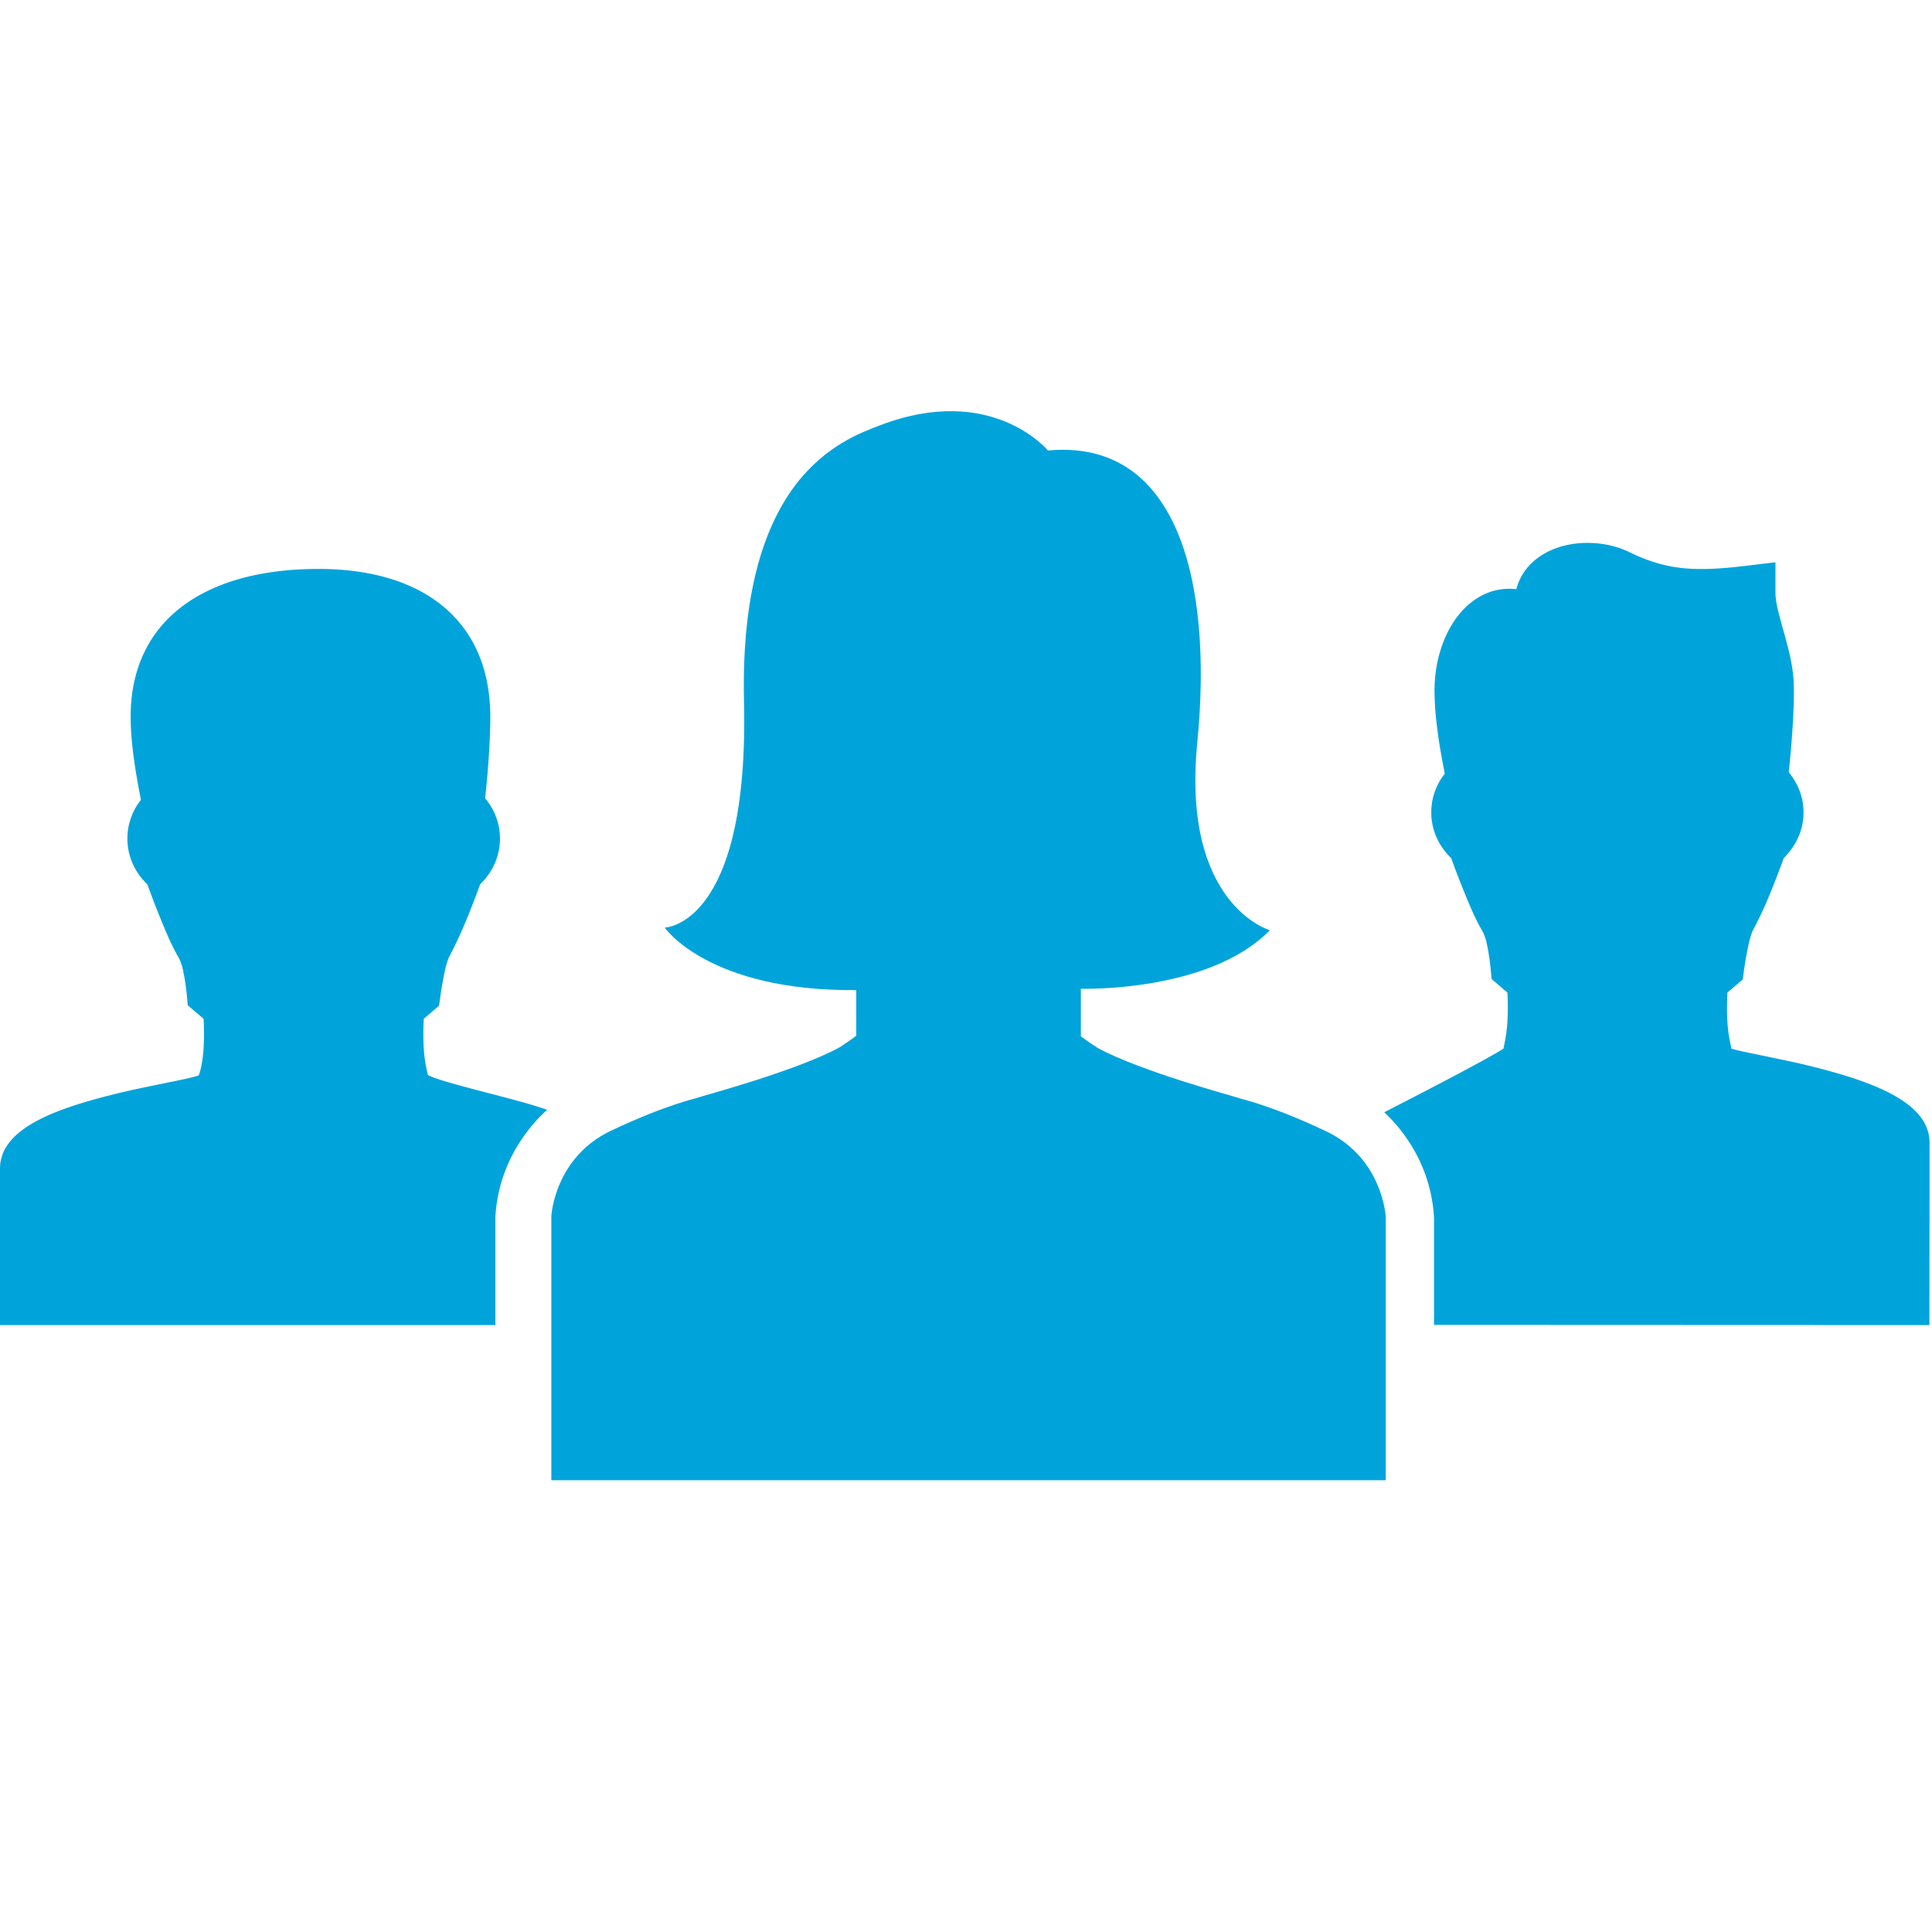
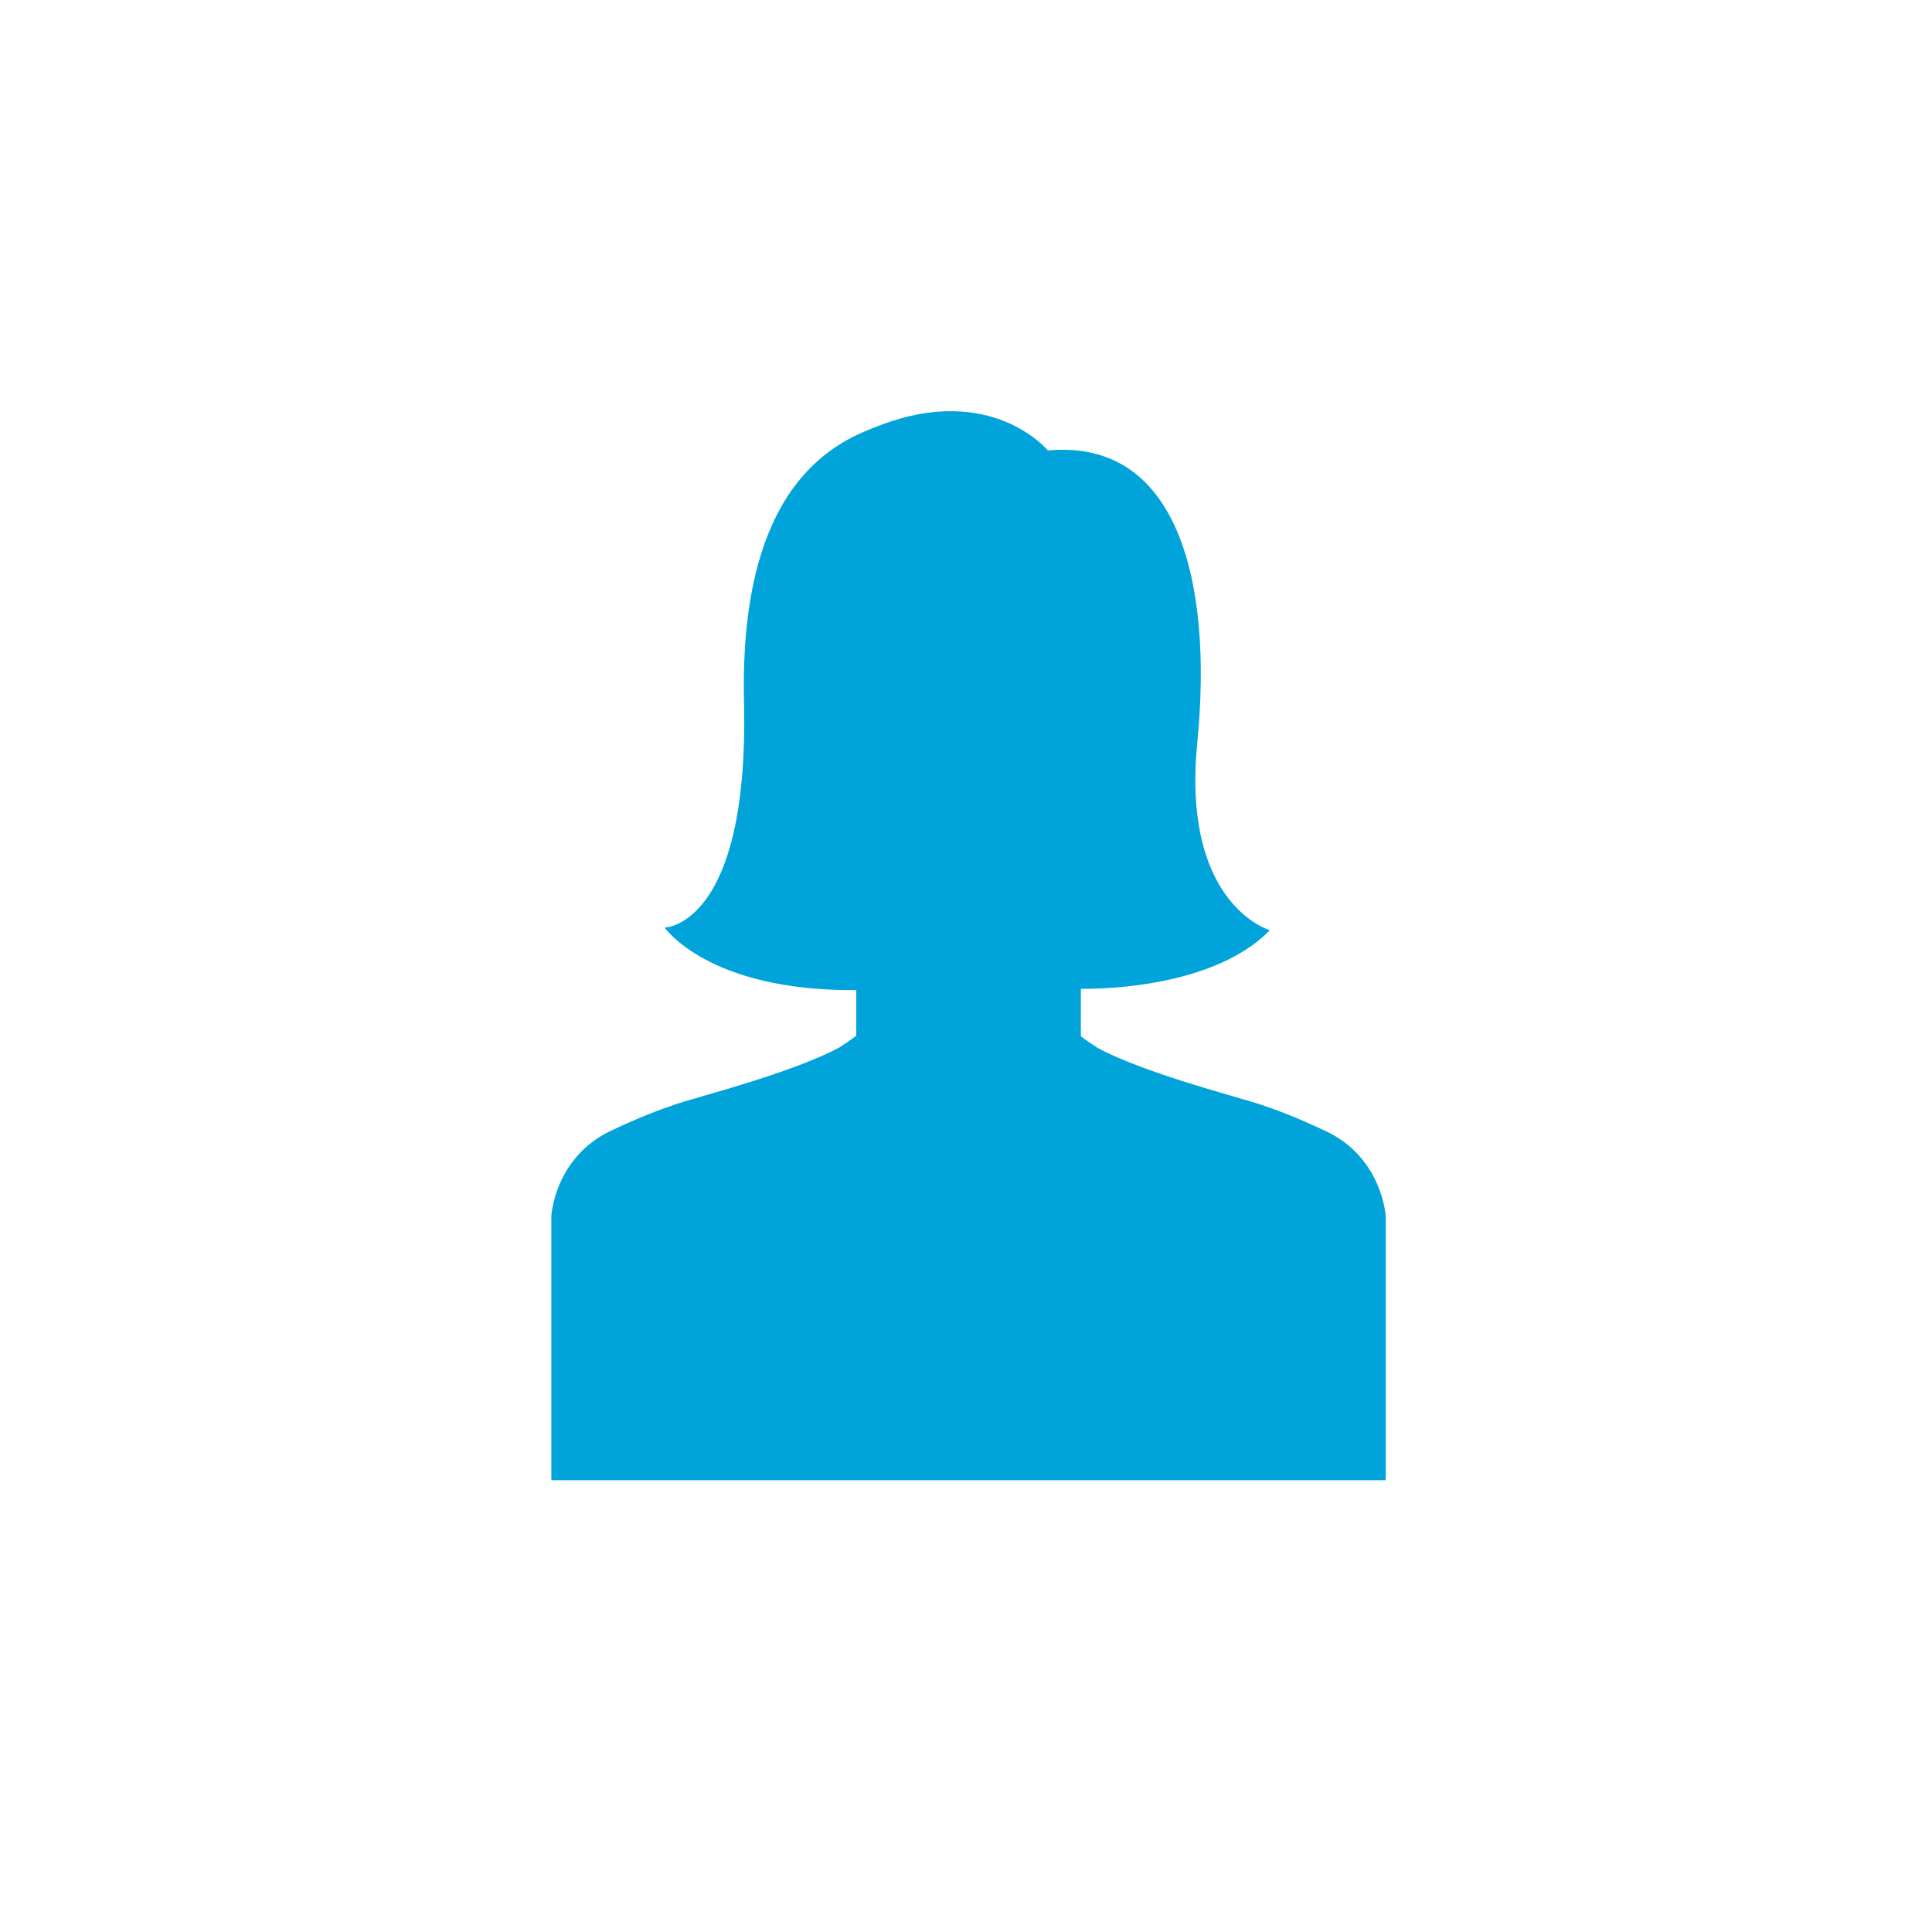
<svg xmlns="http://www.w3.org/2000/svg" width="40" height="40" viewBox="0 0 40 40">
  <title>Icon/Community</title>
  <g fill="#00A4DB" fill-rule="evenodd">
-     <path d="M11.328 22.978c-.202.181-.376.384-.524.606a3.165 3.165 0 0 0-.548 1.62v2.23H0v-3.24c0-.88 1.29-1.29 2.646-1.607.27-.063 1.149-.237 1.284-.27.114-.028.185-.052.178-.047.015-.01.08-.208.103-.515.016-.21.016-.44.004-.662l-.328-.28-.02-.218a4.377 4.377 0 0 0-.07-.47 1.085 1.085 0 0 0-.087-.278 4.598 4.598 0 0 1-.246-.492 19.219 19.219 0 0 1-.413-1.044 1.449 1.449 0 0 1-.133-.148 1.284 1.284 0 0 1 0-1.602 21.632 21.632 0 0 1-.072-.385c-.044-.249-.08-.491-.105-.722a5.835 5.835 0 0 1-.036-.614c0-2.005 1.539-3.061 3.889-3.061 2.215 0 3.557 1.11 3.557 3.061 0 .176-.006.372-.017.586a20.328 20.328 0 0 1-.09 1.103c.01.01.018.021.027.032a1.284 1.284 0 0 1 0 1.602 1.45 1.45 0 0 1-.131.146 16.947 16.947 0 0 1-.359.914c-.1.23-.198.434-.288.597a1.806 1.806 0 0 0-.088.31c-.04.182-.07.37-.087.49l-.028.202-.316.271c-.012.222-.013.452.003.662.024.307.089.505.08.5.114.067.461.17 1.226.369.658.17 1.008.267 1.245.354zM29.69 27.43v-2.214a3.165 3.165 0 0 0-.548-1.62 3.178 3.178 0 0 0-.483-.568 178.341 178.341 0 0 0 1.132-.585l.066-.035c.645-.338 1.101-.587 1.275-.7-.015.009.05-.19.073-.496.016-.21.016-.44.004-.662l-.327-.28-.02-.219a4.38 4.38 0 0 0-.071-.469 1.086 1.086 0 0 0-.086-.279 4.599 4.599 0 0 1-.247-.492 19.227 19.227 0 0 1-.413-1.044 1.448 1.448 0 0 1-.132-.148 1.284 1.284 0 0 1 0-1.601 21.644 21.644 0 0 1-.073-.386 10.67 10.67 0 0 1-.104-.721 5.84 5.84 0 0 1-.036-.614c0-.7.253-1.384.698-1.773.295-.26.64-.367.995-.326.088-.328.307-.596.641-.769.496-.256 1.183-.247 1.688-.003.765.37 1.32.421 2.433.288l.604-.073v.609c0 .188.034.34.17.825.151.532.212.837.212 1.222 0 .176-.006.372-.017.585a20.342 20.342 0 0 1-.09 1.103c.2.255.306.524.306.833 0 .31-.107.58-.28.801a1.45 1.45 0 0 1-.13.147 16.955 16.955 0 0 1-.358.914 7.228 7.228 0 0 1-.289.598 1.853 1.853 0 0 0-.087.309c-.04.182-.07.369-.087.489l-.028.203-.316.27c-.012.222-.013.452.003.663.024.306.089.505.079.5-.007-.005.024.006.08.022.133.036 1.1.228 1.392.298 1.33.32 2.626.746 2.63 1.621.002.601-.003 3.781-.003 3.781L29.69 27.43z" fill-rule="nonzero" />
    <path d="M17.728 20.499v.945s-.133.103-.346.24c-.904.494-2.875 1.015-2.911 1.034-.042.023-.64.134-1.817.69-1.177.557-1.239 1.768-1.239 1.768v5.47H28.69v-5.458s-.061-1.211-1.238-1.768c-1.177-.557-1.776-.668-1.817-.69-.035-.02-2.007-.54-2.911-1.035-.213-.137-.346-.24-.346-.24v-.984s2.653.082 3.913-1.212c0 0-1.832-.522-1.503-3.878.33-3.356-.41-6.303-3.092-6.054 0 0-1.162-1.407-3.475-.522-.795.303-2.925 1.071-2.817 5.722.108 4.649-1.642 4.678-1.642 4.678s.903 1.32 3.967 1.294z" />
  </g>
</svg>